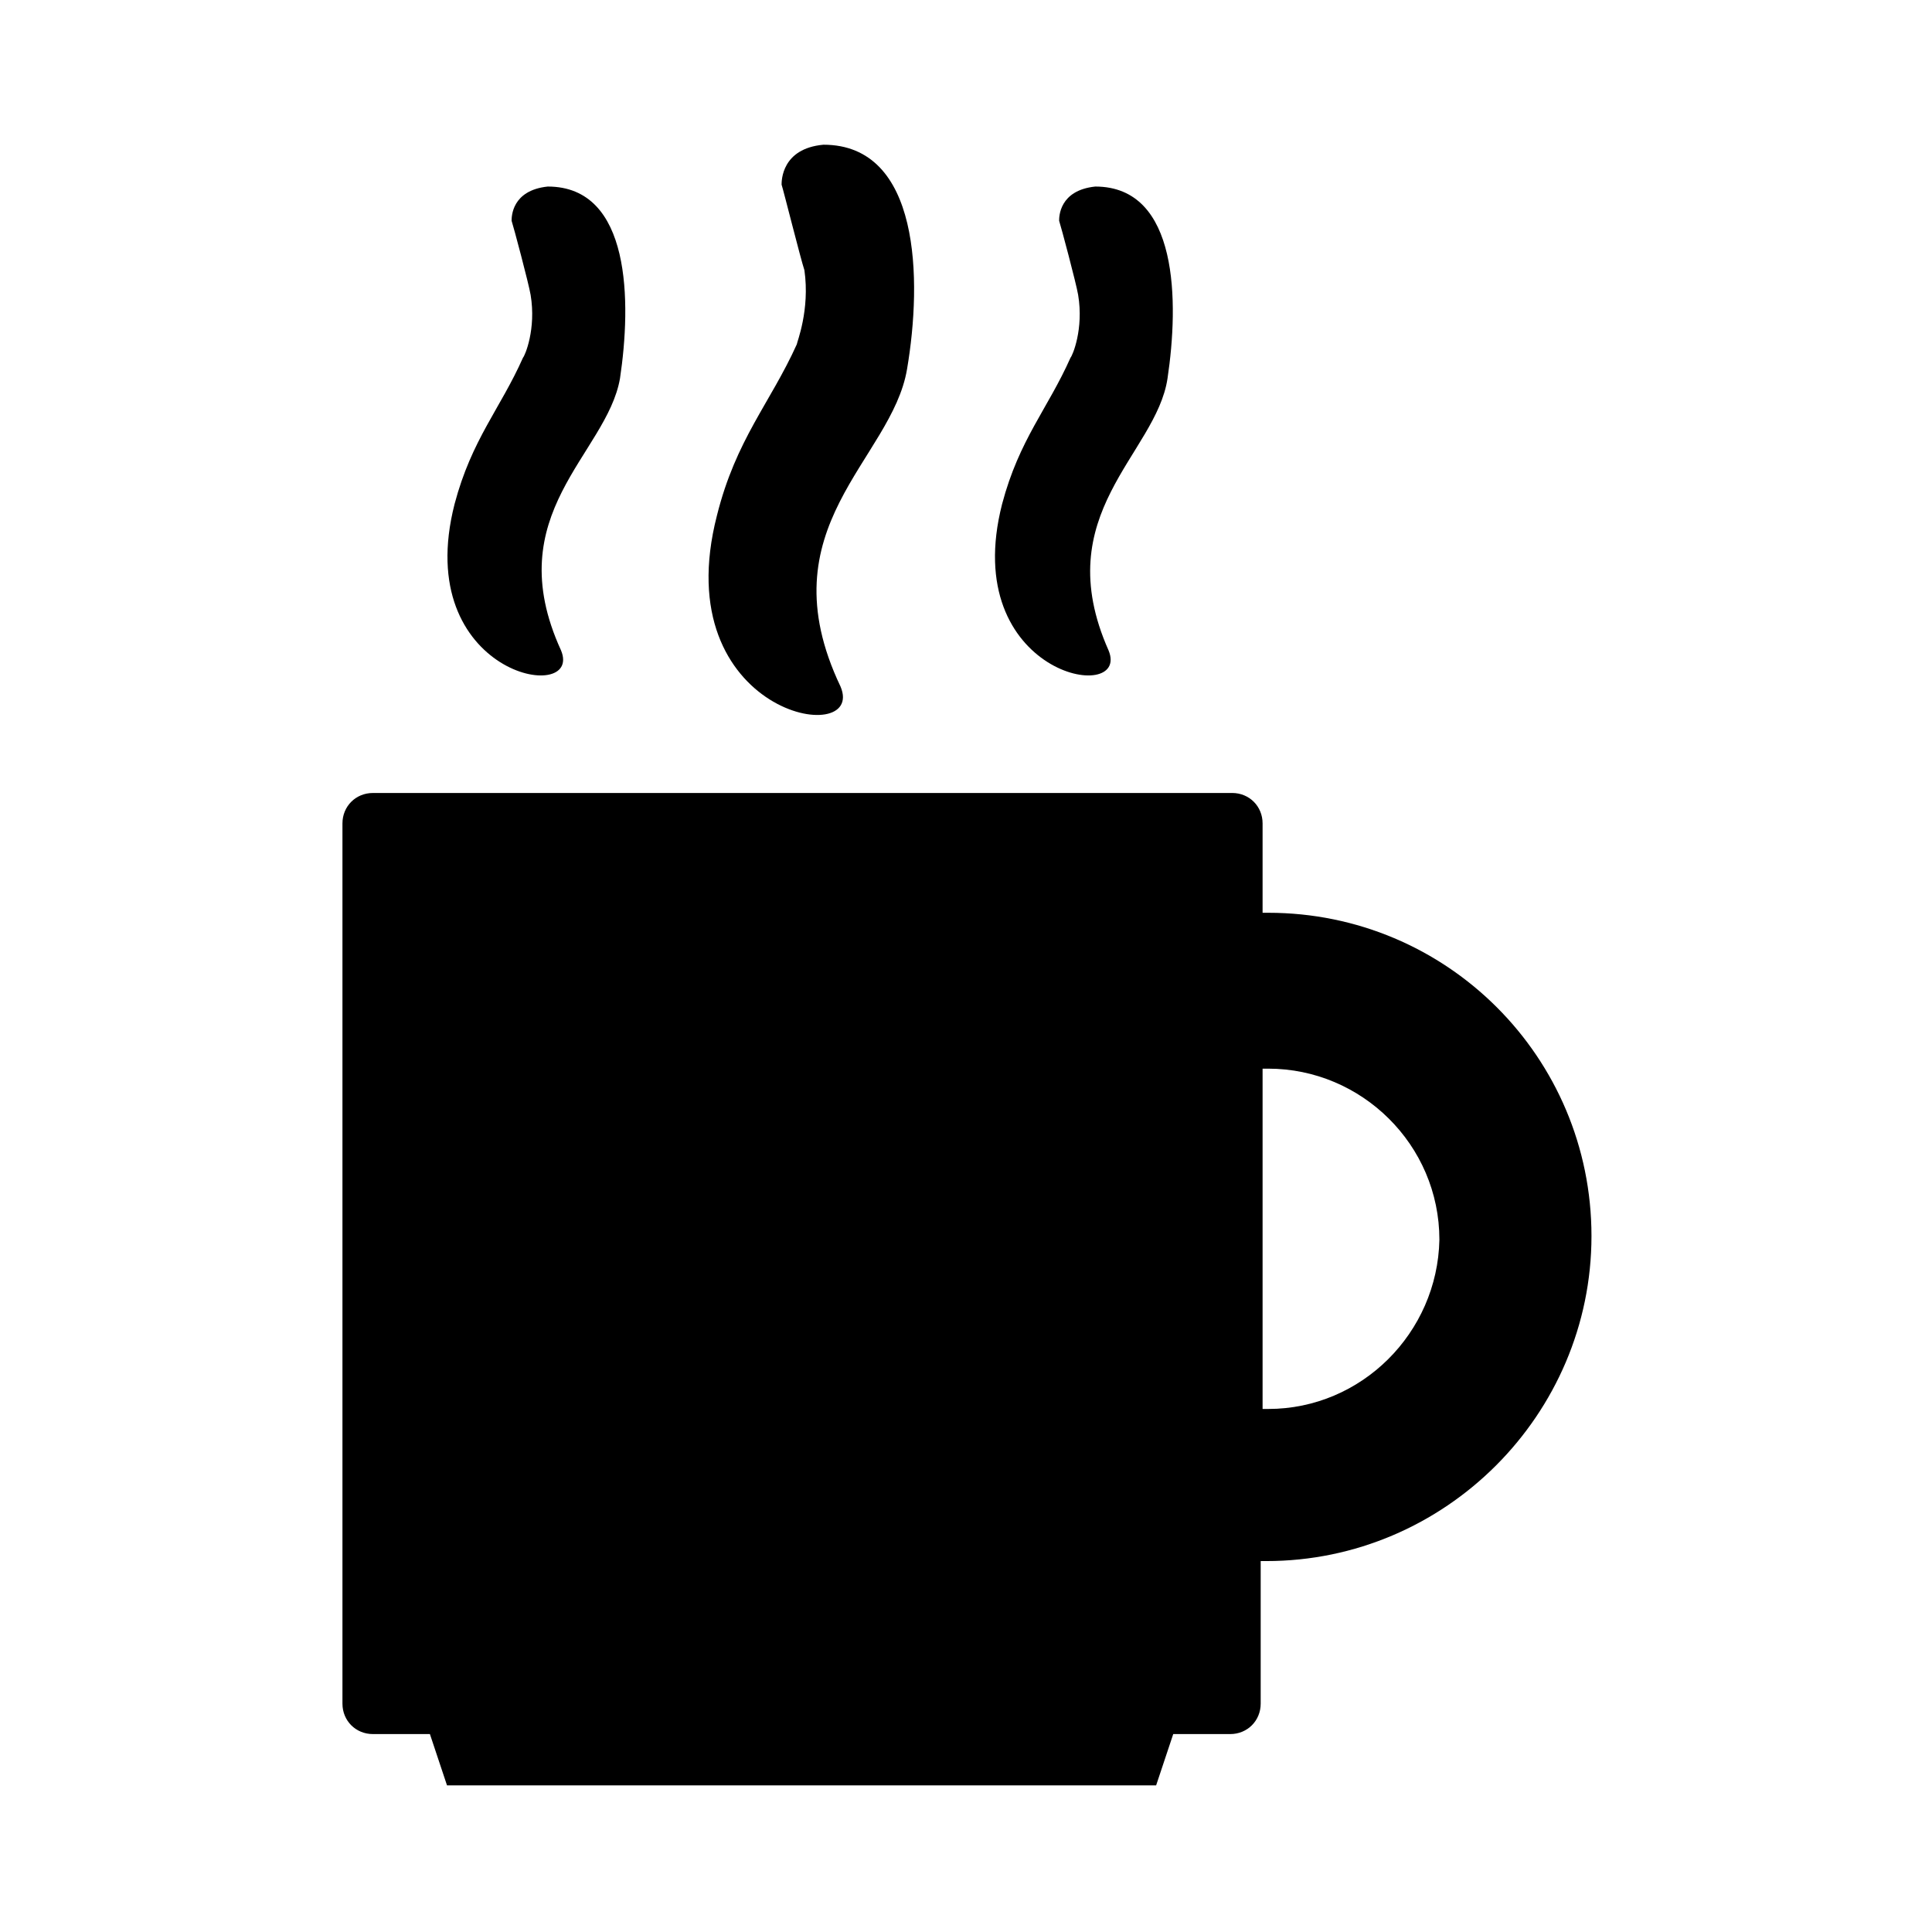
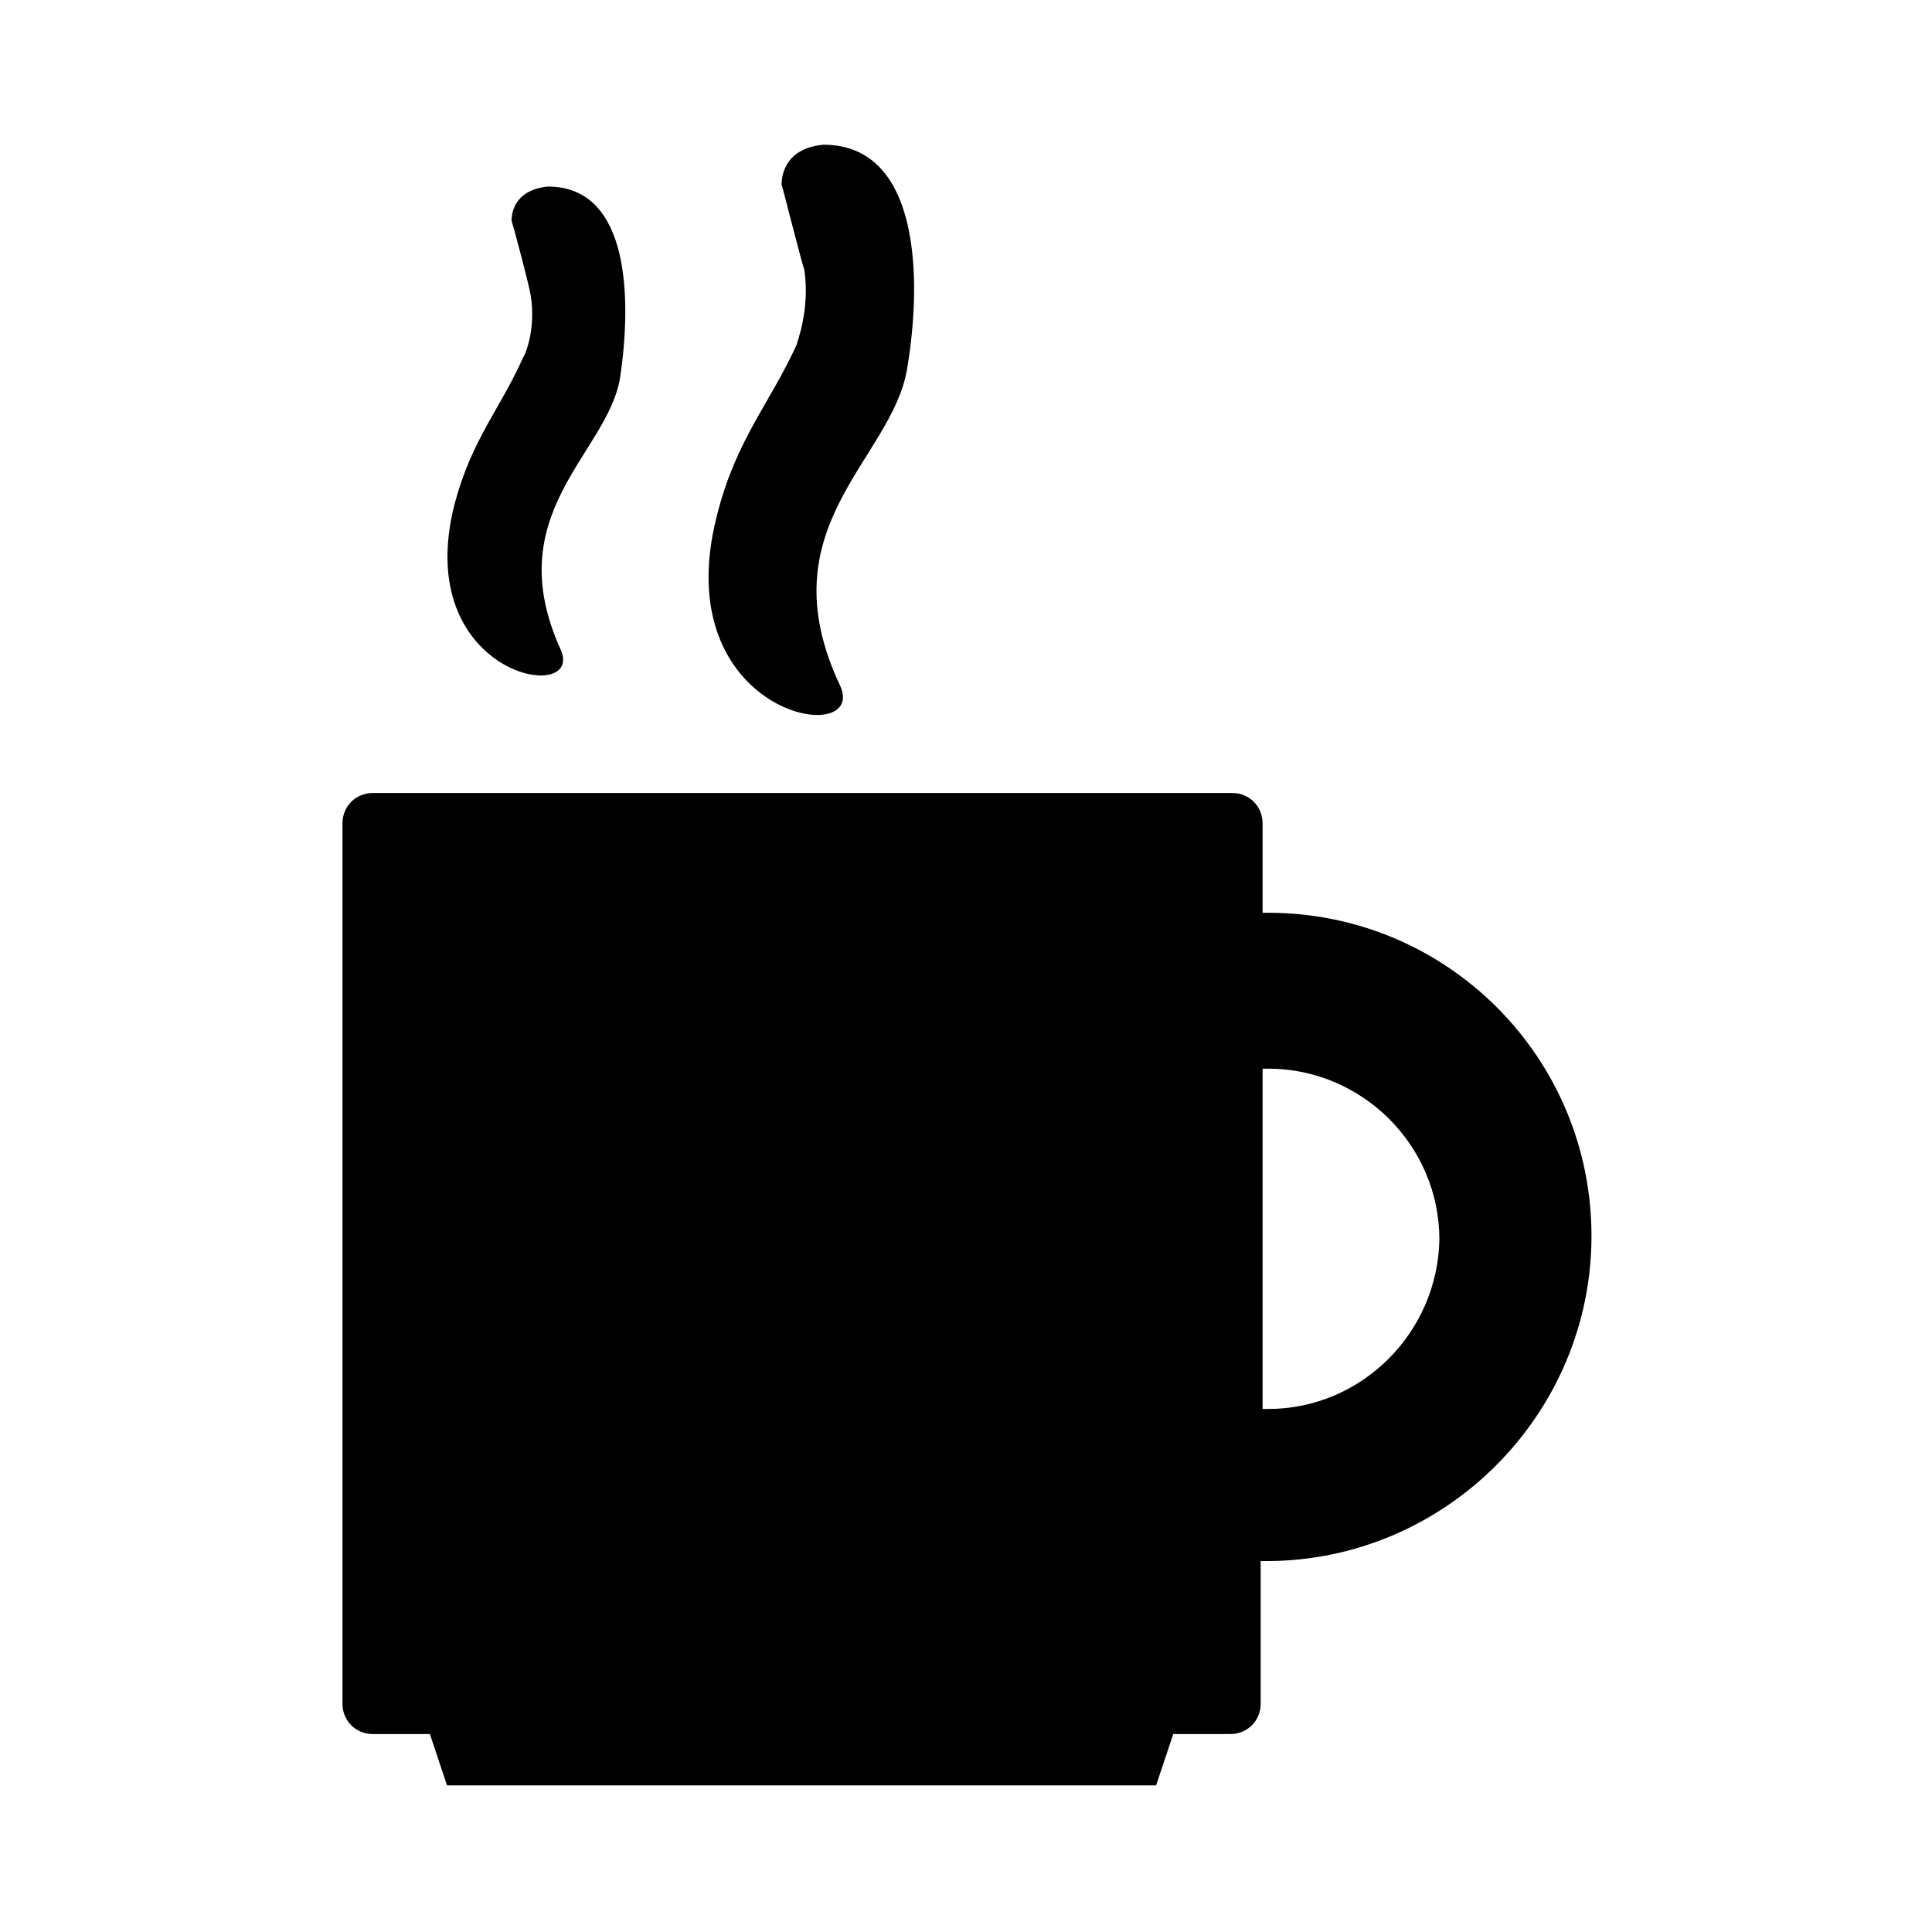
<svg xmlns="http://www.w3.org/2000/svg" fill="#000000" width="800px" height="800px" version="1.1" viewBox="144 144 512 512">
  <g>
    <path d="m384.38 241.8c4.031-23.68 3.527-59.449-22.168-59.449-11.082 1.008-11.082 9.574-11.082 10.578 0.504 1.512 5.039 19.648 6.047 22.672 1.512 10.578-2.016 19.145-2.016 19.648-7.055 15.617-16.121 25.191-21.16 45.344-13.602 52.898 39.801 61.969 32.746 45.344-20.152-42.32 13.605-59.953 17.633-84.137z" />
    <path d="m308.3 244.32c3.023-20.152 3.023-50.883-19.145-50.883-9.574 1.008-9.574 8.062-9.574 9.07 0.504 1.512 4.535 16.625 5.039 19.648 1.512 9.07-1.512 16.121-2.016 16.625-6.047 13.602-13.602 21.664-18.137 38.793-11.586 45.344 34.258 53.402 28.215 38.793-16.625-36.273 12.09-51.895 15.617-72.047z" />
-     <path d="m453.4 244.32c3.023-20.152 3.023-50.883-19.145-50.883-9.574 1.008-9.574 8.062-9.574 9.07 0.504 1.512 4.535 16.625 5.039 19.648 1.512 9.07-1.512 16.121-2.016 16.625-6.047 13.602-13.602 21.664-18.137 38.793-11.586 45.344 34.258 53.402 28.215 38.793-16.121-36.273 12.594-51.895 15.617-72.047z" />
    <path d="m480.11 385.89h-1.512v-23.68c0-4.535-3.527-8.062-8.062-8.062l-227.72 0.004c-4.535 0-8.062 3.527-8.062 8.062v233.27c0 4.535 3.527 8.062 8.062 8.062h15.113l4.535 13.602h187.92l4.535-13.602h15.113c4.535 0 8.062-3.527 8.062-8.062v-37.785h1.512c47.359 0 86.152-38.793 86.152-86.152-0.004-47.363-38.293-85.652-85.648-85.652zm0 131.5h-1.512v-90.184h1.512c24.688 0 45.344 20.152 45.344 45.344-0.508 24.688-20.66 44.84-45.344 44.84z" />
  </g>
</svg>